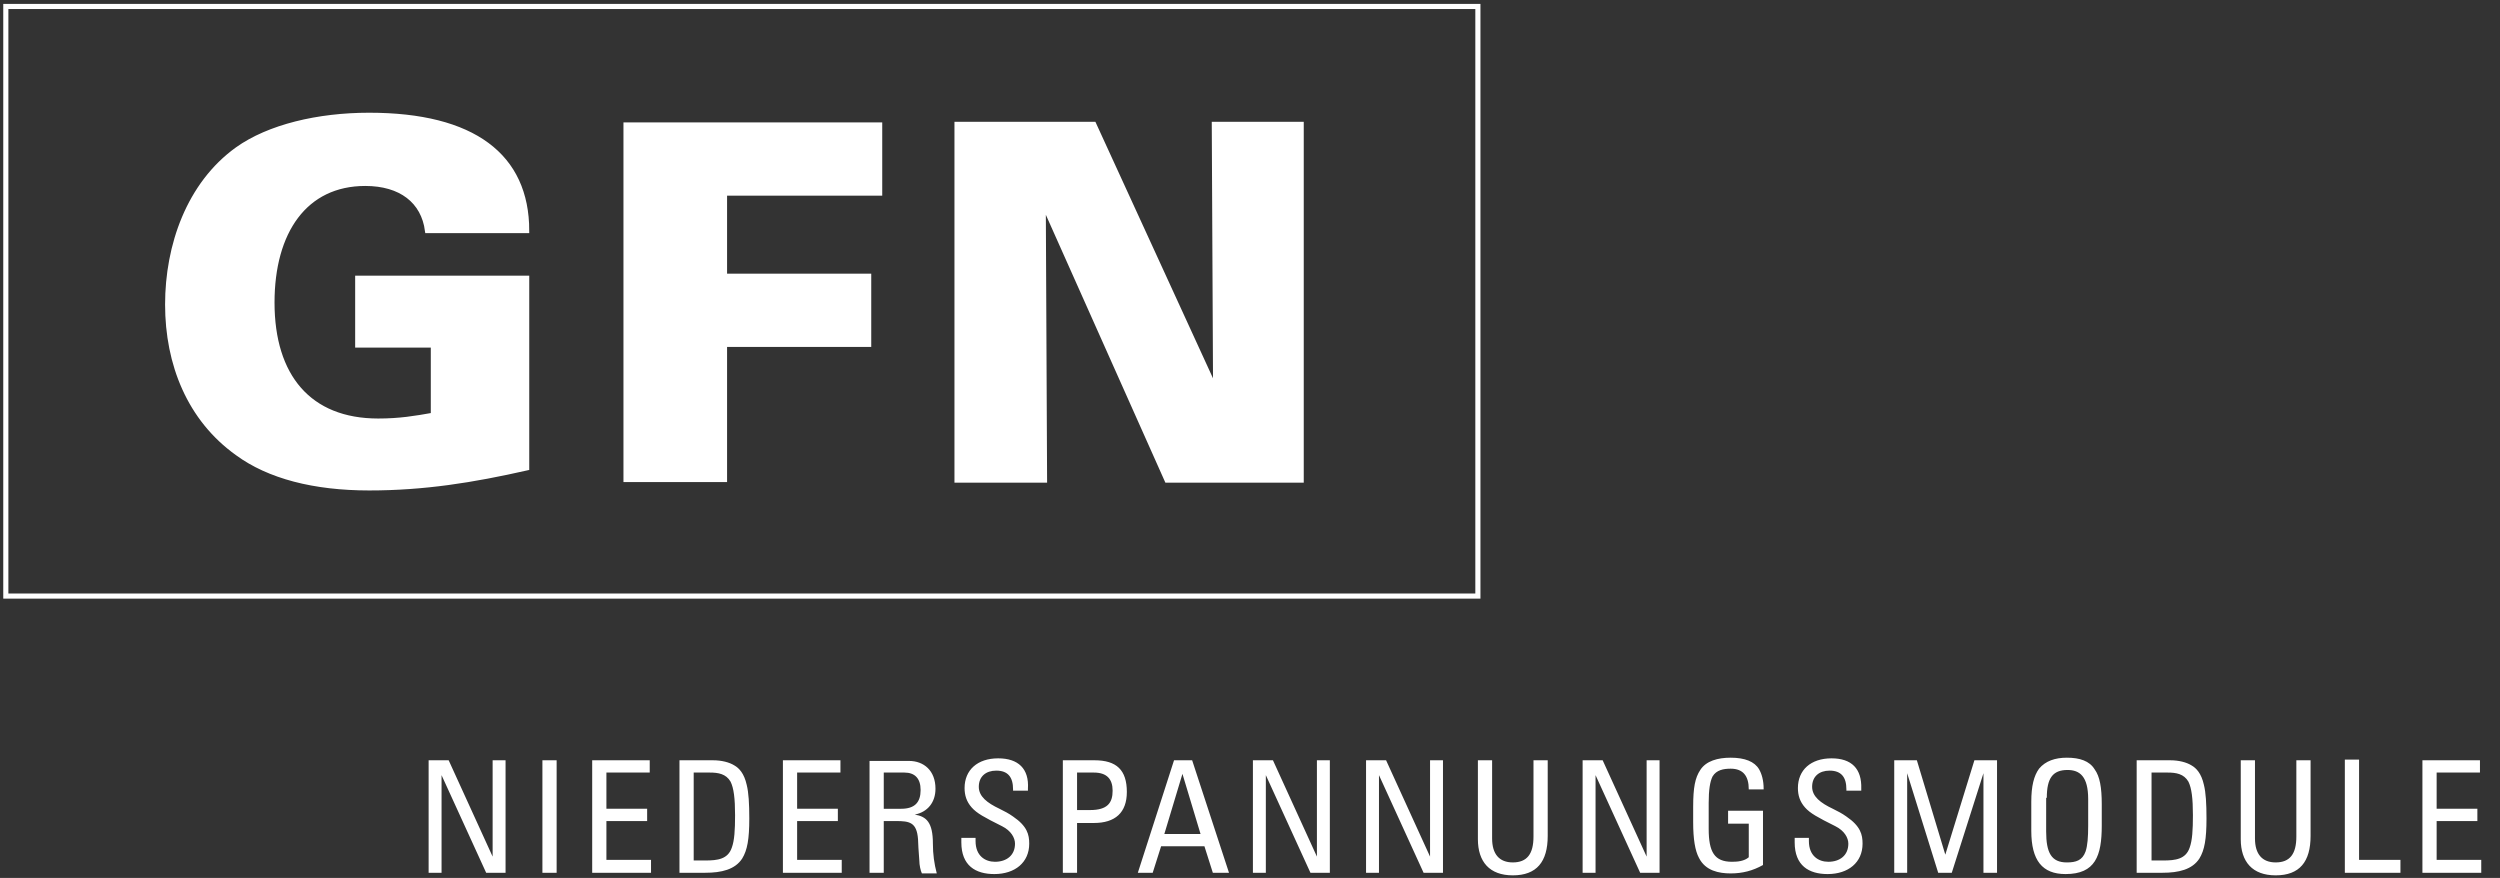
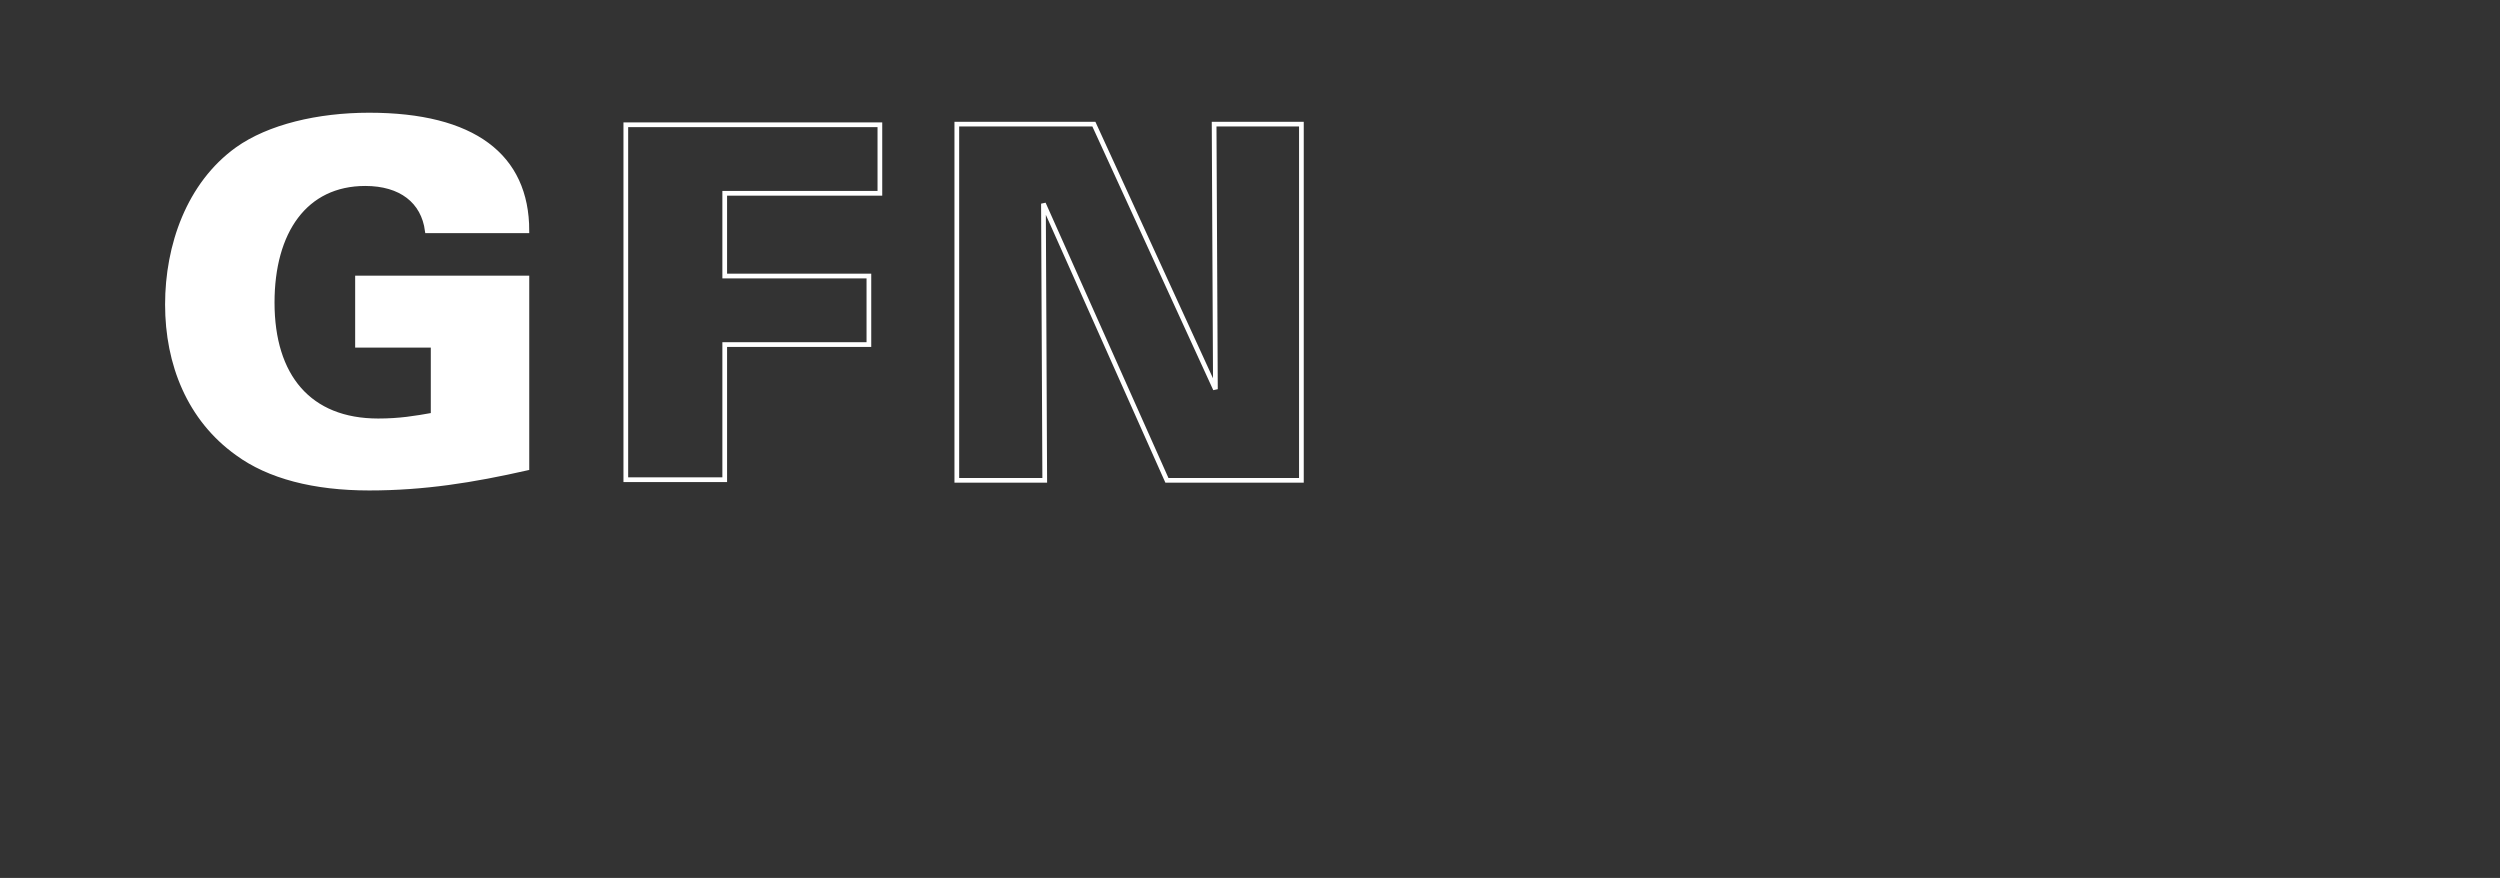
<svg xmlns="http://www.w3.org/2000/svg" version="1.1" id="Ebene_1" x="0px" y="0px" viewBox="0 0 386.7 135.8" style="enable-background:new 0 0 386.7 135.8;" xml:space="preserve">
  <rect x="0" y="0" width="386.7" height="135.8" fill="#333333" stroke="none" />
  <style type="text/css">
	.st0{fill:none;stroke:#FFFFFF;stroke-width:0.792;stroke-miterlimit:3.864;}
	.st1{fill:#FFFFFF;}
	.st2{fill:none;stroke:#FFFFFF;stroke-width:0.728;stroke-miterlimit:2.807;}
</style>
  <g>
-     <rect x="0.9" y="1" class="st0" width="227.7" height="91.2" />
-     <path class="st1" d="M374.7,117.6V135h9.1V133h-6.9v-6h6.3v-1.9h-6.3v-5.6h6.7v-1.9H374.7z M362.7,117.6V135h8.6V133h-6.4v-15.5   H362.7z M346.6,117.6v12.2c0,3.5,1.8,5.6,5.4,5.6c3.7,0,5.4-2.1,5.4-6.1v-11.7h-2.2v11.8c0,2.7-1,4-3.2,4c-2.1,0-3.2-1.3-3.2-3.7   v-12.1H346.6z M332.8,133v-13.5h2.5c1.3,0,2.5,0.2,3.2,1.4c0.5,1,0.7,2.6,0.7,5.2c0,2.3-0.1,3.9-0.5,5c-0.6,1.8-2.2,2-4.1,2H332.8z    M330.5,117.6V135h4c2.5,0,4.6-0.5,5.7-2.2c0.8-1.3,1.1-3,1.1-6.2c0-2.3-0.1-4-0.4-5.2c-0.4-1.8-1.2-2.6-1.9-3   c-0.8-0.5-2-0.8-3.3-0.8H330.5z M316.6,123.4c0-3,0.9-4.3,3.2-4.3c1.9,0,3.2,1,3.2,4.5v4.1c0,1.8-0.1,3.1-0.4,4   c-0.5,1.4-1.5,1.7-2.9,1.7c-2.4,0-3.2-1.5-3.2-4.8V123.4z M319.7,117.2c-1.8,0-3.3,0.5-4.3,1.7c-0.8,1.1-1.2,2.7-1.2,5.1v4.5   c0,4.6,1.7,6.7,5.3,6.7c4.6,0,5.6-2.8,5.6-7.5v-3.3c0-2.6-0.3-4.3-1.1-5.4C323.2,117.7,321.7,117.2,319.7,117.2 M293,117.6V135h2   v-15.4l4.8,15.4h2.1l4.9-15.4V135h2.1v-17.4h-3.5l-4.5,14.6l-4.4-14.6H293z M283.3,117.3c-3.2,0-5.2,1.8-5.2,4.6   c0,1.1,0.3,2.1,1.1,3c0.8,0.9,1.9,1.5,4.7,2.9c1.4,0.7,2,1.8,2,2.7c0,1.8-1.3,2.8-3.1,2.8c-1.5,0-3-0.9-3-3.2v-0.5h-2.2v0.7   c0,3.6,2.2,4.9,5.1,4.9c3.2,0,5.4-1.8,5.4-4.7c0-1.4-0.3-2.7-2.5-4.2c-0.7-0.5-1.3-0.8-2.1-1.2c-1.9-0.9-3.2-1.9-3.2-3.4   c0-1.6,1.1-2.5,2.7-2.5c1.8,0,2.6,1,2.6,2.9v0.2h2.3V122C288,118.9,286.4,117.3,283.3,117.3 M267.7,117.2c-2,0-3.8,0.5-4.7,1.9   c-0.8,1.2-1.1,2.7-1.1,5.7v2.4c0,2.6,0.3,4.4,0.9,5.5c1,2,3.1,2.4,4.9,2.4c1.8,0,3.4-0.4,5-1.3v-8.4h-5.4v2h3.2v5.2   c-0.7,0.6-1.7,0.7-2.6,0.7c-2.7,0-3.6-1.5-3.6-5.1v-4c0-2,0.2-3.3,0.6-4.1c0.6-1,1.7-1.2,2.8-1.2c1.9,0,2.8,1.1,2.8,3.2h2.3V122   c0-1.3-0.3-2.3-0.7-3C271.4,117.8,269.9,117.2,267.7,117.2 M244.8,117.6V135h2v-15.1l6.9,15.1h3v-17.4h-2v14.9l-6.8-14.9H244.8z    M228.6,117.6v12.2c0,3.5,1.8,5.6,5.4,5.6c3.7,0,5.4-2.1,5.4-6.1v-11.7h-2.2v11.8c0,2.7-1,4-3.2,4c-2.1,0-3.2-1.3-3.2-3.7v-12.1   H228.6z M211.3,117.6V135h2v-15.1l6.9,15.1h3v-17.4h-2v14.9l-6.8-14.9H211.3z M193.8,117.6V135h2v-15.1l6.9,15.1h3v-17.4h-2v14.9   l-6.8-14.9H193.8z M185.7,129h-5.6l2.8-9.3L185.7,129z M181.6,117.6L176,135h2.3l1.3-4.1h6.7l1.3,4.1h2.5l-5.7-17.4H181.6z    M166.6,119.5h2.6c2,0,2.9,1,2.9,2.8c0,1.9-0.8,3-3.5,3h-2V119.5z M164.4,117.6V135h2.2v-7.7h2.6c3.3,0,5.1-1.6,5.1-4.8   c0-3.4-1.6-4.9-5-4.9H164.4z M154.4,117.3c-3.2,0-5.2,1.8-5.2,4.6c0,1.1,0.3,2.1,1.1,3c0.8,0.9,1.9,1.5,4.7,2.9   c1.4,0.7,2,1.8,2,2.7c0,1.8-1.3,2.8-3.1,2.8c-1.5,0-3-0.9-3-3.2v-0.5h-2.2v0.7c0,3.6,2.2,4.9,5.1,4.9c3.2,0,5.4-1.8,5.4-4.7   c0-1.4-0.3-2.7-2.5-4.2c-0.7-0.5-1.3-0.8-2.1-1.2c-1.9-0.9-3.2-1.9-3.2-3.4c0-1.6,1.1-2.5,2.7-2.5c1.8,0,2.6,1,2.6,2.9v0.2h2.3V122   C159.2,118.9,157.5,117.3,154.4,117.3 M139.9,119.5c1.6,0,2.5,0.9,2.5,2.7c0,1.9-0.9,2.9-3,2.9h-2.7v-5.6H139.9z M134.5,117.6V135   h2.2v-8h1.9c2.1,0,3.2,0.2,3.4,2.8c0,0.4,0.1,2.1,0.2,3.3c0,0.7,0.2,1.6,0.4,2h2.3c-0.4-1.5-0.6-3-0.6-4.6c0-3.3-1-4.2-2.8-4.5   c2-0.4,3.2-1.9,3.2-4c0-2.8-1.8-4.3-4.1-4.3H134.5z M121.1,117.6V135h9.1V133h-6.9v-6h6.3v-1.9h-6.3v-5.6h6.7v-1.9H121.1z    M107.3,133v-13.5h2.5c1.3,0,2.5,0.2,3.2,1.4c0.5,1,0.7,2.6,0.7,5.2c0,2.3-0.1,3.9-0.5,5c-0.6,1.8-2.2,2-4.1,2H107.3z M105.1,117.6   V135h4c2.5,0,4.6-0.5,5.7-2.2c0.8-1.3,1.1-3,1.1-6.2c0-2.3-0.1-4-0.4-5.2c-0.4-1.8-1.2-2.6-1.9-3c-0.8-0.5-2-0.8-3.3-0.8H105.1z    M91.6,117.6V135h9.1V133h-6.9v-6h6.3v-1.9h-6.3v-5.6h6.7v-1.9H91.6z M83.9,135h2.2v-17.4h-2.2V135z M66.3,117.6V135h2v-15.1   l6.9,15.1h3v-17.4h-2v14.9l-6.8-14.9H66.3z" />
    <g>
      <path class="st2" d="M66.1,35.7c-0.6-4.6-4.1-7.3-9.6-7.3c-9.3,0-14.4,7.4-14.4,18.4c0,11.4,5.7,18.3,16.4,18.3    c3.3,0,5.7-0.4,8.5-0.9V53.4H55.3V43h26.2v29.4c-8.4,1.9-15.9,3.1-24.4,3.1c-8.5,0-15.5-1.8-20.4-5.4c-7.4-5.3-10.8-13.8-10.8-23    c0-9.1,3.3-18.6,10.8-24c4.9-3.5,12.5-5.3,20.4-5.3c16.1,0,24.4,6.3,24.4,17.9H66.1z" />
      <path class="st2" d="M136.1,19.3v10.6h-24v12.8h22.3v10.6h-22.3v20.9H96.8V19.3H136.1z" />
      <path class="st2" d="M169.2,19.2l18.8,41l-0.2-41h13.5v55.1h-20.8l-19.1-42.8l0.2,42.8H148V19.2H169.2z" />
    </g>
    <g>
      <path class="st1" d="M66.1,35.7c-0.6-4.6-4.1-7.3-9.6-7.3c-9.3,0-14.4,7.4-14.4,18.4c0,11.4,5.7,18.3,16.4,18.3    c3.3,0,5.7-0.4,8.5-0.9V53.4H55.3V43h26.2v29.4c-8.4,1.9-15.9,3.1-24.4,3.1c-8.5,0-15.5-1.8-20.4-5.4c-7.4-5.3-10.8-13.8-10.8-23    c0-9.1,3.3-18.6,10.8-24c4.9-3.5,12.5-5.3,20.4-5.3c16.1,0,24.4,6.3,24.4,17.9H66.1z" />
-       <path class="st1" d="M136.1,19.3v10.6h-24v12.8h22.3v10.6h-22.3v20.9H96.8V19.3H136.1z" />
-       <path class="st1" d="M169.2,19.2l18.8,41l-0.2-41h13.5v55.1h-20.8l-19.1-42.8l0.2,42.8H148V19.2H169.2z" />
    </g>
  </g>
</svg>